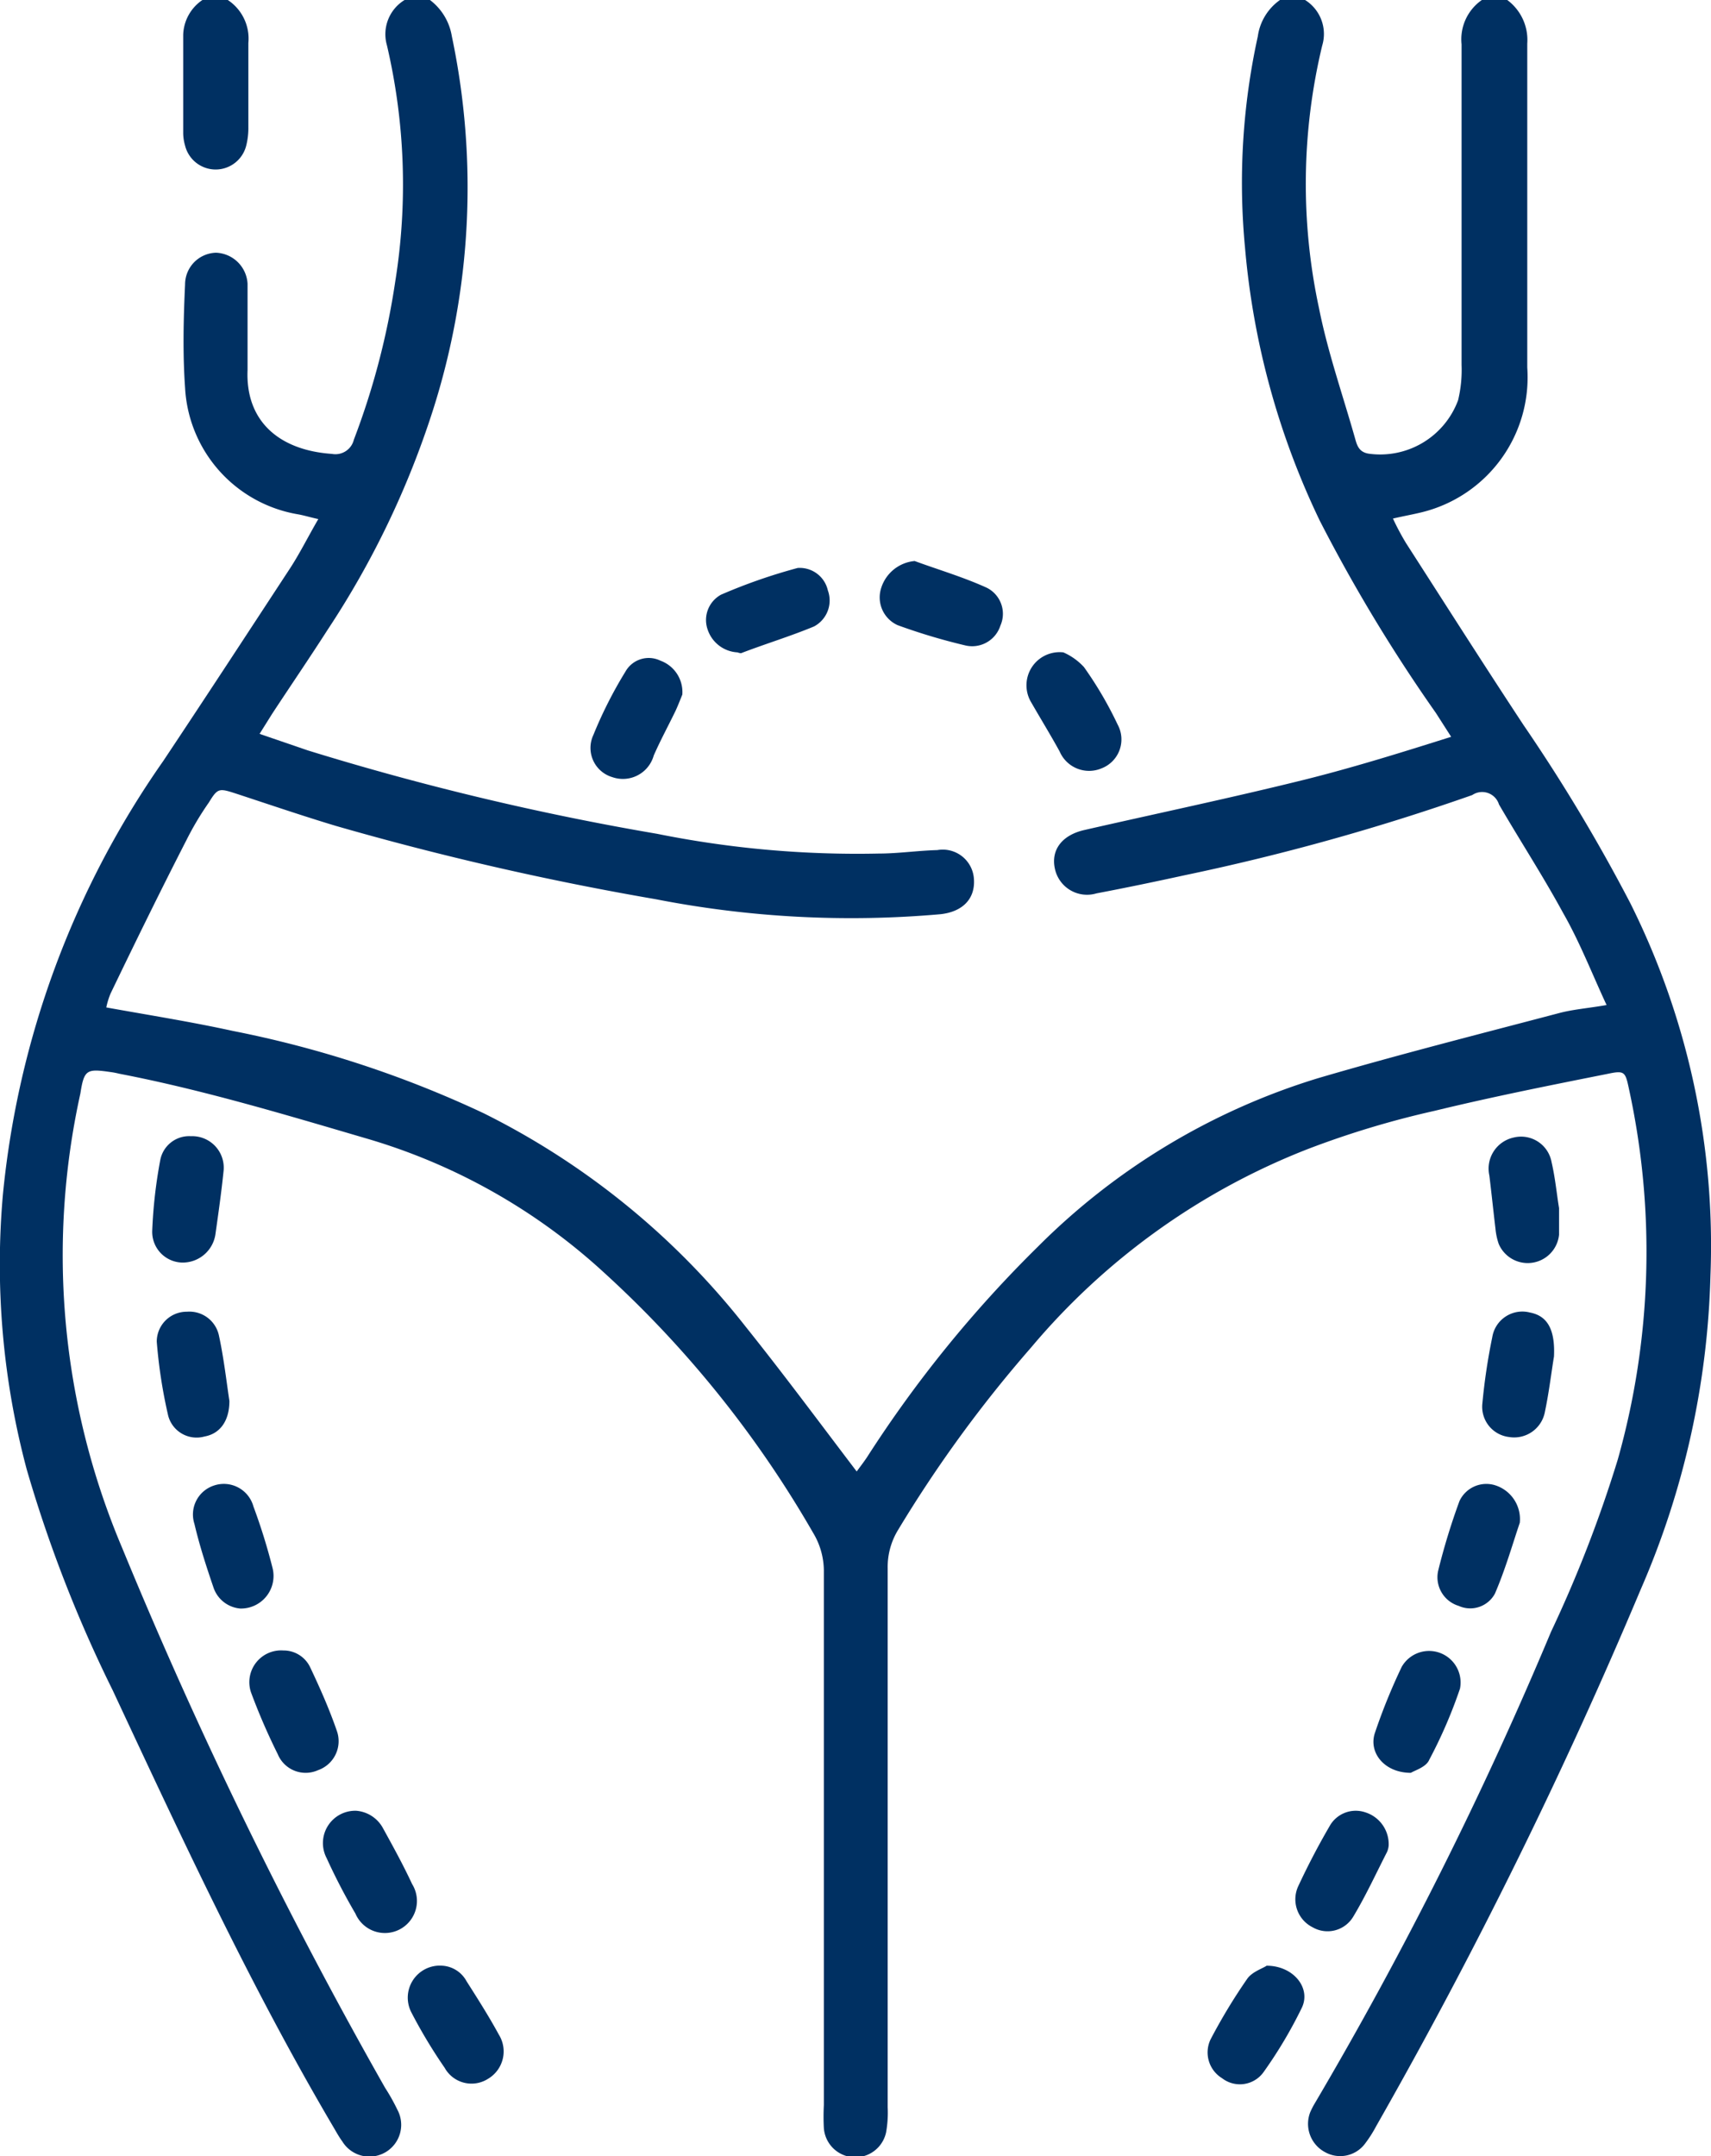
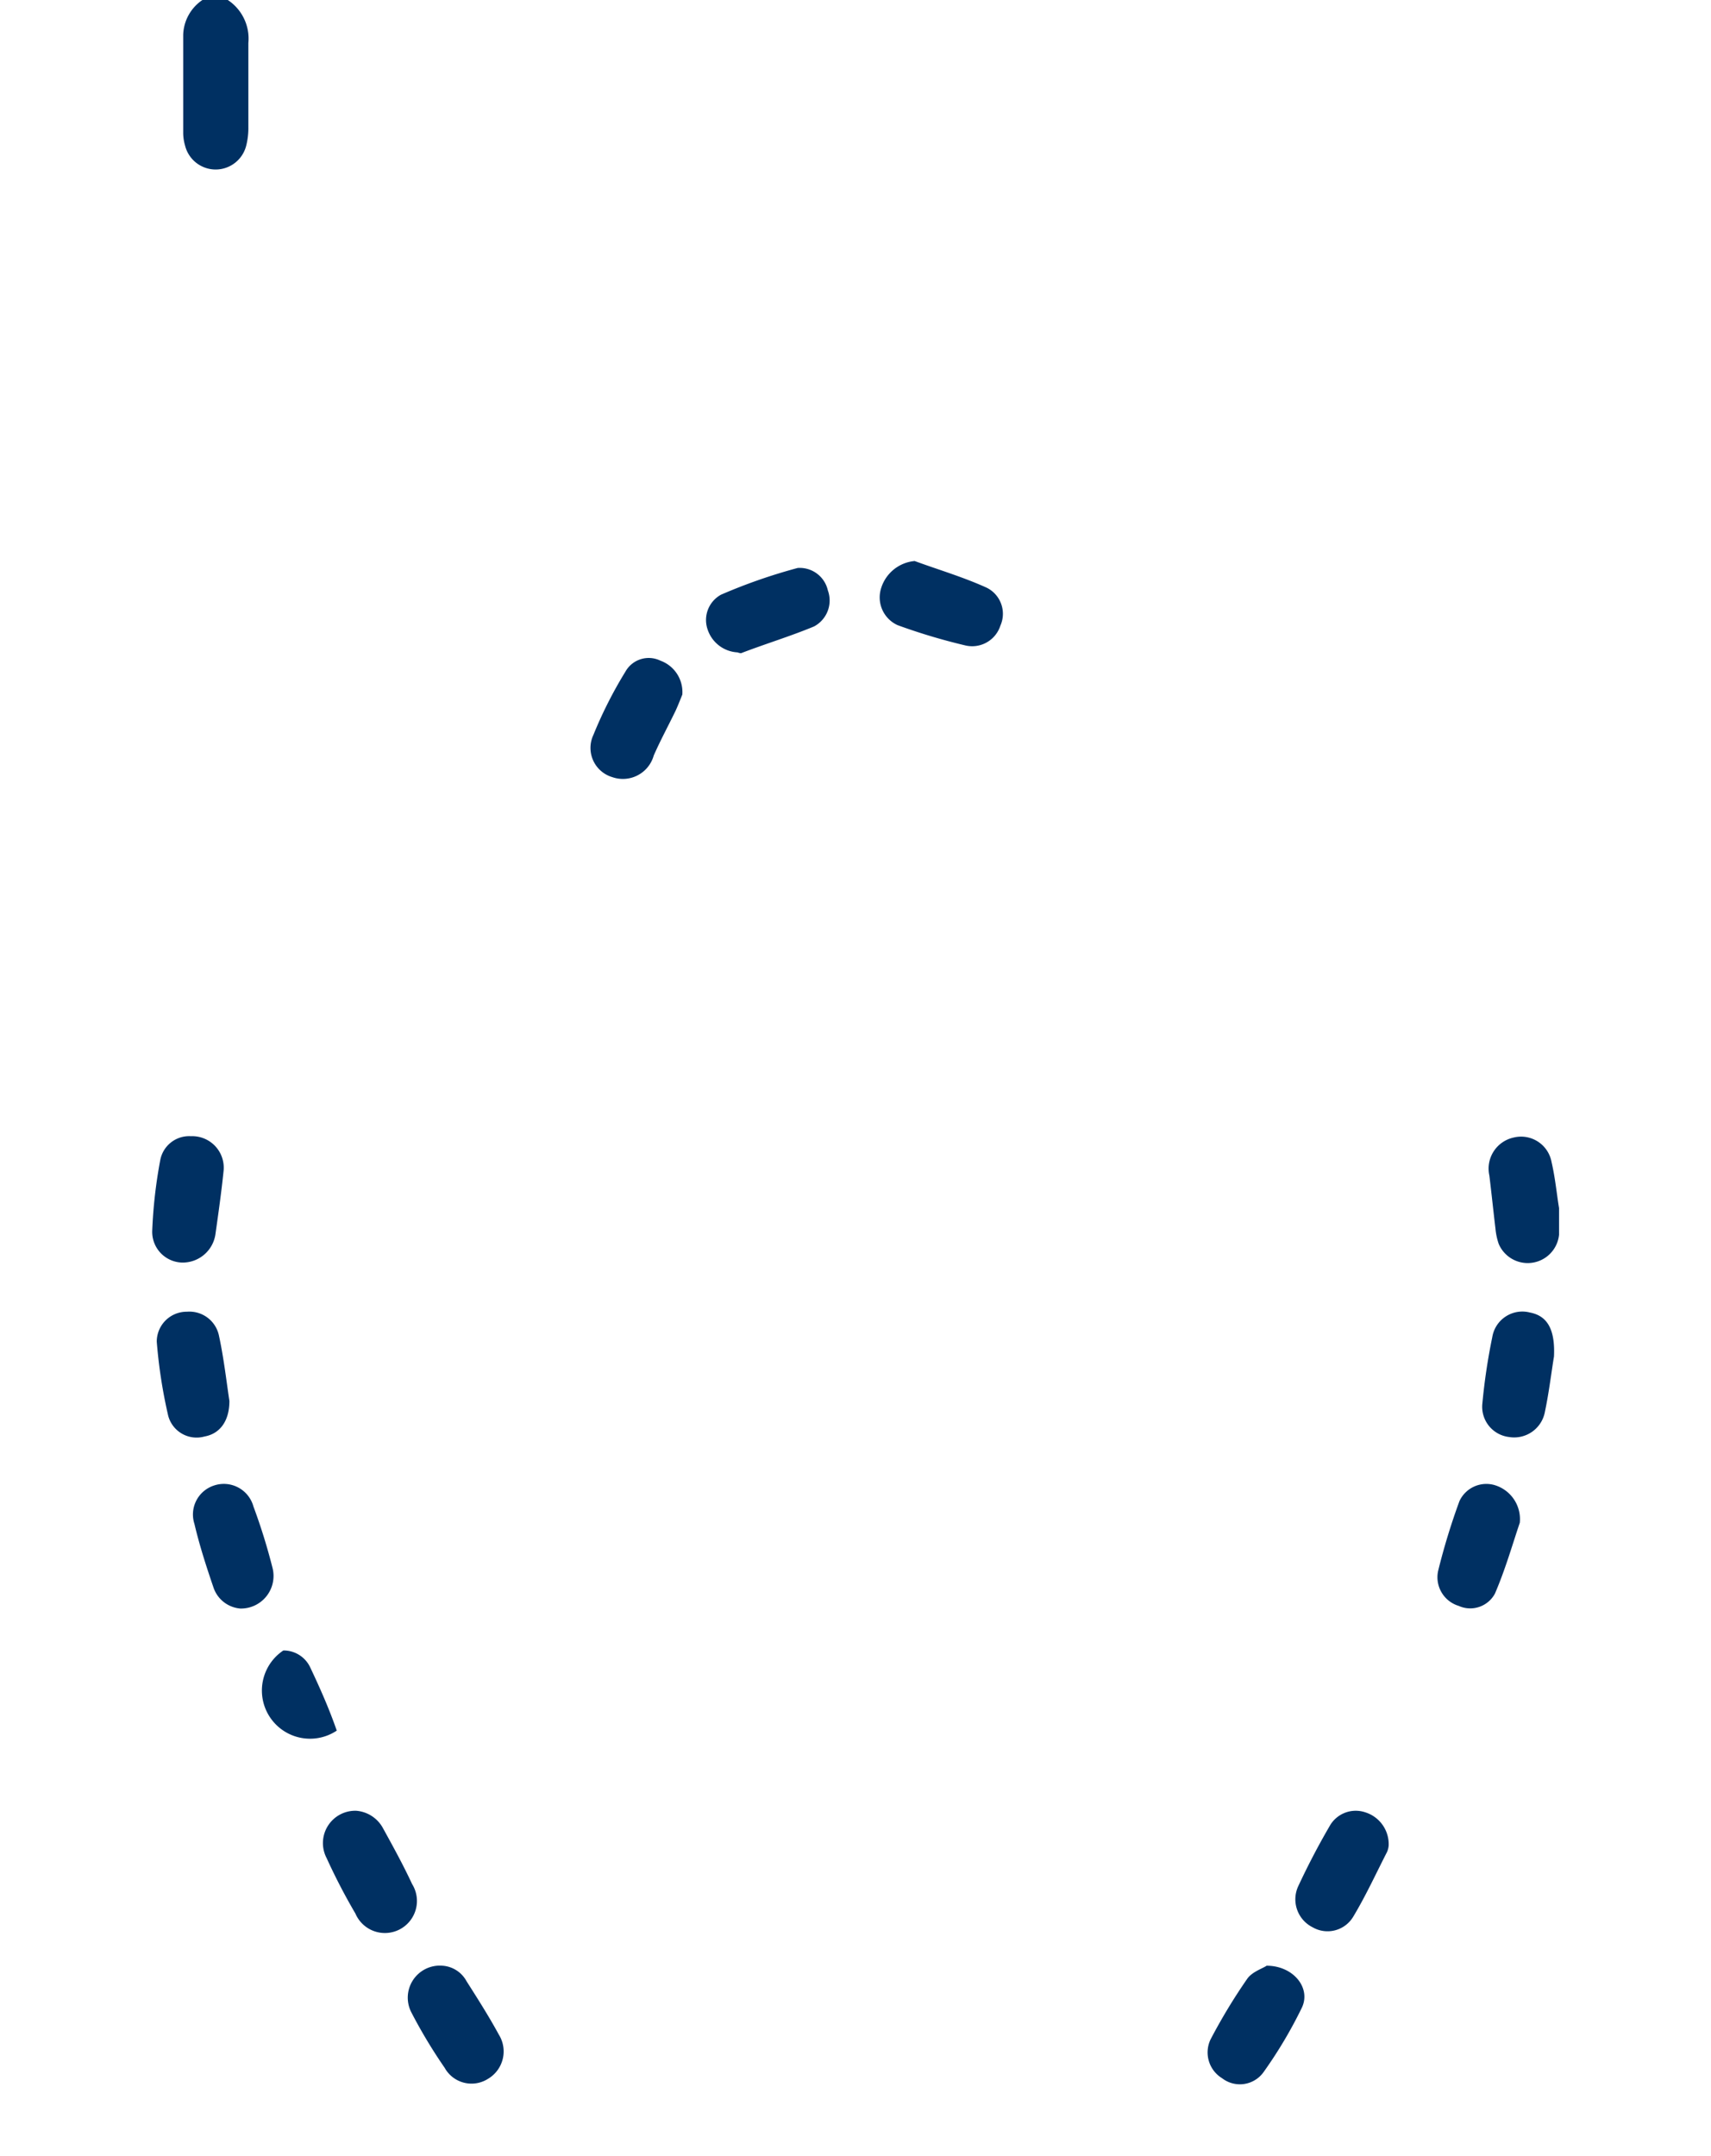
<svg xmlns="http://www.w3.org/2000/svg" viewBox="0 0 64.07 80.71">
  <defs>
    <style>.cls-1{fill:#003062;}</style>
  </defs>
  <g id="Capa_2" data-name="Capa 2">
    <g id="Capa_1-2" data-name="Capa 1">
-       <path class="cls-1" d="M16.1,0a2.13,2.13,0,0,1,.82,1.36,27.44,27.44,0,0,1-.71,14,33.21,33.21,0,0,1-3.94,8.21c-.68,1.06-1.39,2.1-2.08,3.15l-.47.75,1.81.62A102.69,102.69,0,0,0,24.6,31.21a37.93,37.93,0,0,0,8.3.74c.73,0,1.46-.11,2.2-.13a1.17,1.17,0,0,1,1.37,1.09c.05.74-.43,1.22-1.25,1.31a38.1,38.1,0,0,1-10.66-.56,112,112,0,0,1-12-2.75c-1.26-.38-2.49-.8-3.74-1.21-.62-.2-.67-.2-1,.34a11.15,11.15,0,0,0-.84,1.41C6,33.36,5.06,35.28,4.14,37.19a2.86,2.86,0,0,0-.16.52c1.61.29,3.19.54,4.74.88a40.36,40.36,0,0,1,9.39,3.08,28.71,28.71,0,0,1,9.82,8c1.41,1.76,2.75,3.57,4.15,5.41.1-.14.25-.33.39-.54a45.64,45.64,0,0,1,6.39-7.87,25.25,25.25,0,0,1,10.49-6.31c3-.88,6-1.64,9-2.43.55-.15,1.13-.19,1.81-.31-.55-1.18-1-2.35-1.63-3.45-.75-1.38-1.61-2.7-2.4-4.06a.66.66,0,0,0-1-.35,84.8,84.8,0,0,1-10.76,3c-1.1.24-2.2.47-3.31.68a1.23,1.23,0,0,1-1.56-.93c-.15-.7.27-1.25,1.1-1.44,2.76-.63,5.53-1.21,8.27-1.89,1.8-.45,3.57-1,5.47-1.6l-.57-.89a60.39,60.39,0,0,1-4.35-7.2A29.37,29.37,0,0,1,46.62,9.26a25.57,25.57,0,0,1,.48-7.9A2,2,0,0,1,47.93,0h.94a1.5,1.5,0,0,1,.64,1.71,22.15,22.15,0,0,0-.12,9.82c.33,1.66.9,3.28,1.36,4.91.07.25.15.48.49.54a3.11,3.11,0,0,0,3.36-2,4.85,4.85,0,0,0,.13-1.32q0-6,0-12A1.79,1.79,0,0,1,55.49,0h.95a1.86,1.86,0,0,1,.75,1.63c0,4,0,8.09,0,12.13a5.2,5.2,0,0,1-3.93,5.41c-.32.08-.66.14-1.1.24a9.61,9.61,0,0,0,.49.92c1.46,2.27,2.91,4.55,4.4,6.81a64.56,64.56,0,0,1,4,6.67,28.67,28.67,0,0,1,3,13.92,31.41,31.41,0,0,1-2.61,11.76,187.34,187.34,0,0,1-9.91,20.1,4.76,4.76,0,0,1-.43.67,1.16,1.16,0,0,1-1.48.3,1.2,1.2,0,0,1-.56-1.49,2.91,2.91,0,0,1,.18-.35,145.26,145.26,0,0,0,8.84-17.64,48,48,0,0,0,2.5-6.45A28.65,28.65,0,0,0,61,40.77c-.14-.66-.16-.71-.82-.57-2.16.43-4.32.86-6.46,1.38A34.25,34.25,0,0,0,49,43a25.76,25.76,0,0,0-10.39,7.44,48.2,48.2,0,0,0-5,6.86,2.66,2.66,0,0,0-.37,1.41q0,10.08,0,20.17a4.21,4.21,0,0,1-.06.94,1.18,1.18,0,0,1-2.33-.16,8.17,8.17,0,0,1,0-.86q0-10,0-19.94a2.77,2.77,0,0,0-.4-1.48,40.43,40.43,0,0,0-7.87-9.78,22.42,22.42,0,0,0-8.91-5c-3-.88-6.09-1.81-9.21-2.41a2.84,2.84,0,0,0-.31-.06c-.9-.13-1-.1-1.14.8a28.06,28.06,0,0,0,1.56,17,178.86,178.86,0,0,0,9.85,20.22,7.41,7.41,0,0,1,.46.82,1.19,1.19,0,0,1-2.06,1.19c-.14-.19-.25-.4-.37-.6C9.36,74.31,6.8,68.79,4.22,63.27A50.08,50.08,0,0,1,1,55,29.74,29.74,0,0,1,.11,44.7a34,34,0,0,1,6-16.21c1.6-2.4,3.18-4.82,4.76-7.23.37-.57.67-1.18,1.05-1.83-.32-.07-.54-.14-.77-.18a5.08,5.08,0,0,1-4.22-4.74c-.09-1.28-.06-2.57,0-3.86A1.19,1.19,0,0,1,8.09,9.46a1.23,1.23,0,0,1,1.18,1.16c0,.21,0,.42,0,.63,0,.87,0,1.73,0,2.6-.08,1.88,1.14,3,3.16,3.14a.71.71,0,0,0,.82-.53,28.21,28.21,0,0,0,1.55-5.92,22.88,22.88,0,0,0-.31-8.84A1.5,1.5,0,0,1,15.15,0Z" />
      <path class="cls-1" d="M8.53,0A1.73,1.73,0,0,1,9.3,1.61c0,1.05,0,2.09,0,3.14a2.68,2.68,0,0,1-.08.7,1.18,1.18,0,0,1-2.29,0A1.76,1.76,0,0,1,6.86,5c0-1.23,0-2.47,0-3.7A1.63,1.63,0,0,1,7.58,0Z" />
      <path class="cls-1" d="M52,69.08a.75.75,0,0,1-.06.24c-.42.82-.8,1.65-1.27,2.43a1.12,1.12,0,0,1-1.52.39,1.17,1.17,0,0,1-.53-1.55c.35-.75.74-1.5,1.16-2.22a1.12,1.12,0,0,1,1.35-.53A1.25,1.25,0,0,1,52,69.08Z" />
      <path class="cls-1" d="M7.15,42.53a1.18,1.18,0,0,1,1.22,1.32c-.08.78-.19,1.55-.3,2.33a1.24,1.24,0,0,1-1.25,1.08A1.15,1.15,0,0,1,5.7,46.07,18.12,18.12,0,0,1,6,43.43,1.1,1.1,0,0,1,7.15,42.53Z" />
      <path class="cls-1" d="M9,60.21a1.16,1.16,0,0,1-1-.77c-.27-.79-.53-1.59-.72-2.4A1.14,1.14,0,0,1,8,55.61a1.15,1.15,0,0,1,1.49.78,22.14,22.14,0,0,1,.72,2.32A1.22,1.22,0,0,1,9,60.21Z" />
-       <path class="cls-1" d="M52.83,66.36c-1,0-1.6-.77-1.34-1.51a22,22,0,0,1,1-2.46,1.18,1.18,0,0,1,2.18.82,17.94,17.94,0,0,1-1.15,2.66C53.41,66.14,53,66.26,52.83,66.36Z" />
      <path class="cls-1" d="M47.43,73.58c1,0,1.67.83,1.32,1.57a16.79,16.79,0,0,1-1.44,2.42,1.09,1.09,0,0,1-1.55.22,1.13,1.13,0,0,1-.43-1.45,21.27,21.27,0,0,1,1.38-2.28C46.9,73.8,47.29,73.68,47.43,73.58Z" />
-       <path class="cls-1" d="M10.61,61.78a1.1,1.1,0,0,1,1,.62c.37.78.72,1.57,1,2.38a1.15,1.15,0,0,1-.7,1.48,1.13,1.13,0,0,1-1.51-.6,23.46,23.46,0,0,1-1-2.31A1.19,1.19,0,0,1,10.61,61.78Z" />
+       <path class="cls-1" d="M10.61,61.78a1.1,1.1,0,0,1,1,.62c.37.78.72,1.57,1,2.38A1.19,1.19,0,0,1,10.61,61.78Z" />
      <path class="cls-1" d="M56.91,57c-.25.73-.53,1.72-.93,2.65a1.05,1.05,0,0,1-1.36.46,1.12,1.12,0,0,1-.77-1.3,24.67,24.67,0,0,1,.8-2.62A1.11,1.11,0,0,1,56,55.6,1.33,1.33,0,0,1,56.91,57Z" />
      <path class="cls-1" d="M58.38,45.22c0,.44,0,.7,0,1a1.18,1.18,0,0,1-2.26.34A2.44,2.44,0,0,1,56,46c-.08-.67-.15-1.35-.23-2a1.19,1.19,0,0,1,.91-1.42,1.16,1.16,0,0,1,1.42.92C58.24,44.1,58.3,44.75,58.38,45.22Z" />
      <path class="cls-1" d="M16.57,73.58a1.11,1.11,0,0,1,.9.58c.42.66.84,1.32,1.21,2a1.19,1.19,0,0,1-.4,1.65,1.15,1.15,0,0,1-1.63-.41,19.1,19.1,0,0,1-1.25-2.08A1.2,1.2,0,0,1,16.57,73.58Z" />
      <path class="cls-1" d="M8.59,52.44c0,.77-.37,1.23-.93,1.33A1.1,1.1,0,0,1,6.3,53a18.88,18.88,0,0,1-.43-2.78A1.12,1.12,0,0,1,7,49.1,1.13,1.13,0,0,1,8.2,50C8.38,50.83,8.48,51.71,8.59,52.44Z" />
      <path class="cls-1" d="M58.19,50.78c-.09.53-.18,1.31-.34,2.07a1.17,1.17,0,0,1-1.34.94,1.14,1.14,0,0,1-1-1.27,22.63,22.63,0,0,1,.37-2.47,1.14,1.14,0,0,1,1.41-.92C57.92,49.25,58.24,49.73,58.19,50.78Z" />
      <path class="cls-1" d="M13.34,67.78a1.25,1.25,0,0,1,1,.65c.38.69.76,1.38,1.09,2.09a1.2,1.2,0,1,1-2.12,1.11,22.74,22.74,0,0,1-1.08-2.08A1.21,1.21,0,0,1,13.34,67.78Z" />
      <path class="cls-1" d="M25.55,26c-.05.12-.14.36-.25.6-.27.56-.57,1.11-.82,1.68a1.2,1.2,0,0,1-1.55.81,1.14,1.14,0,0,1-.71-1.58,16,16,0,0,1,1.2-2.37,1,1,0,0,1,1.31-.41A1.25,1.25,0,0,1,25.55,26Z" />
      <path class="cls-1" d="M27.62,24.42a1.25,1.25,0,0,1-1.12-.85A1.08,1.08,0,0,1,27,22.26a20.65,20.65,0,0,1,2.87-1A1.08,1.08,0,0,1,31,22.1a1.1,1.1,0,0,1-.52,1.35c-.89.37-1.82.65-2.73,1A.38.38,0,0,1,27.62,24.42Z" />
-       <path class="cls-1" d="M39.82,24.42a2.31,2.31,0,0,1,.77.55,14.06,14.06,0,0,1,1.26,2.15,1.16,1.16,0,0,1-.6,1.64,1.2,1.2,0,0,1-1.57-.63c-.34-.62-.71-1.22-1.06-1.83A1.24,1.24,0,0,1,39.82,24.42Z" />
      <path class="cls-1" d="M34.25,21c.9.33,1.82.6,2.7,1a1.09,1.09,0,0,1,.51,1.42,1.11,1.11,0,0,1-1.31.74,22.46,22.46,0,0,1-2.54-.76A1.14,1.14,0,0,1,33,22,1.45,1.45,0,0,1,34.25,21Z" />
    </g>
  </g>
</svg>